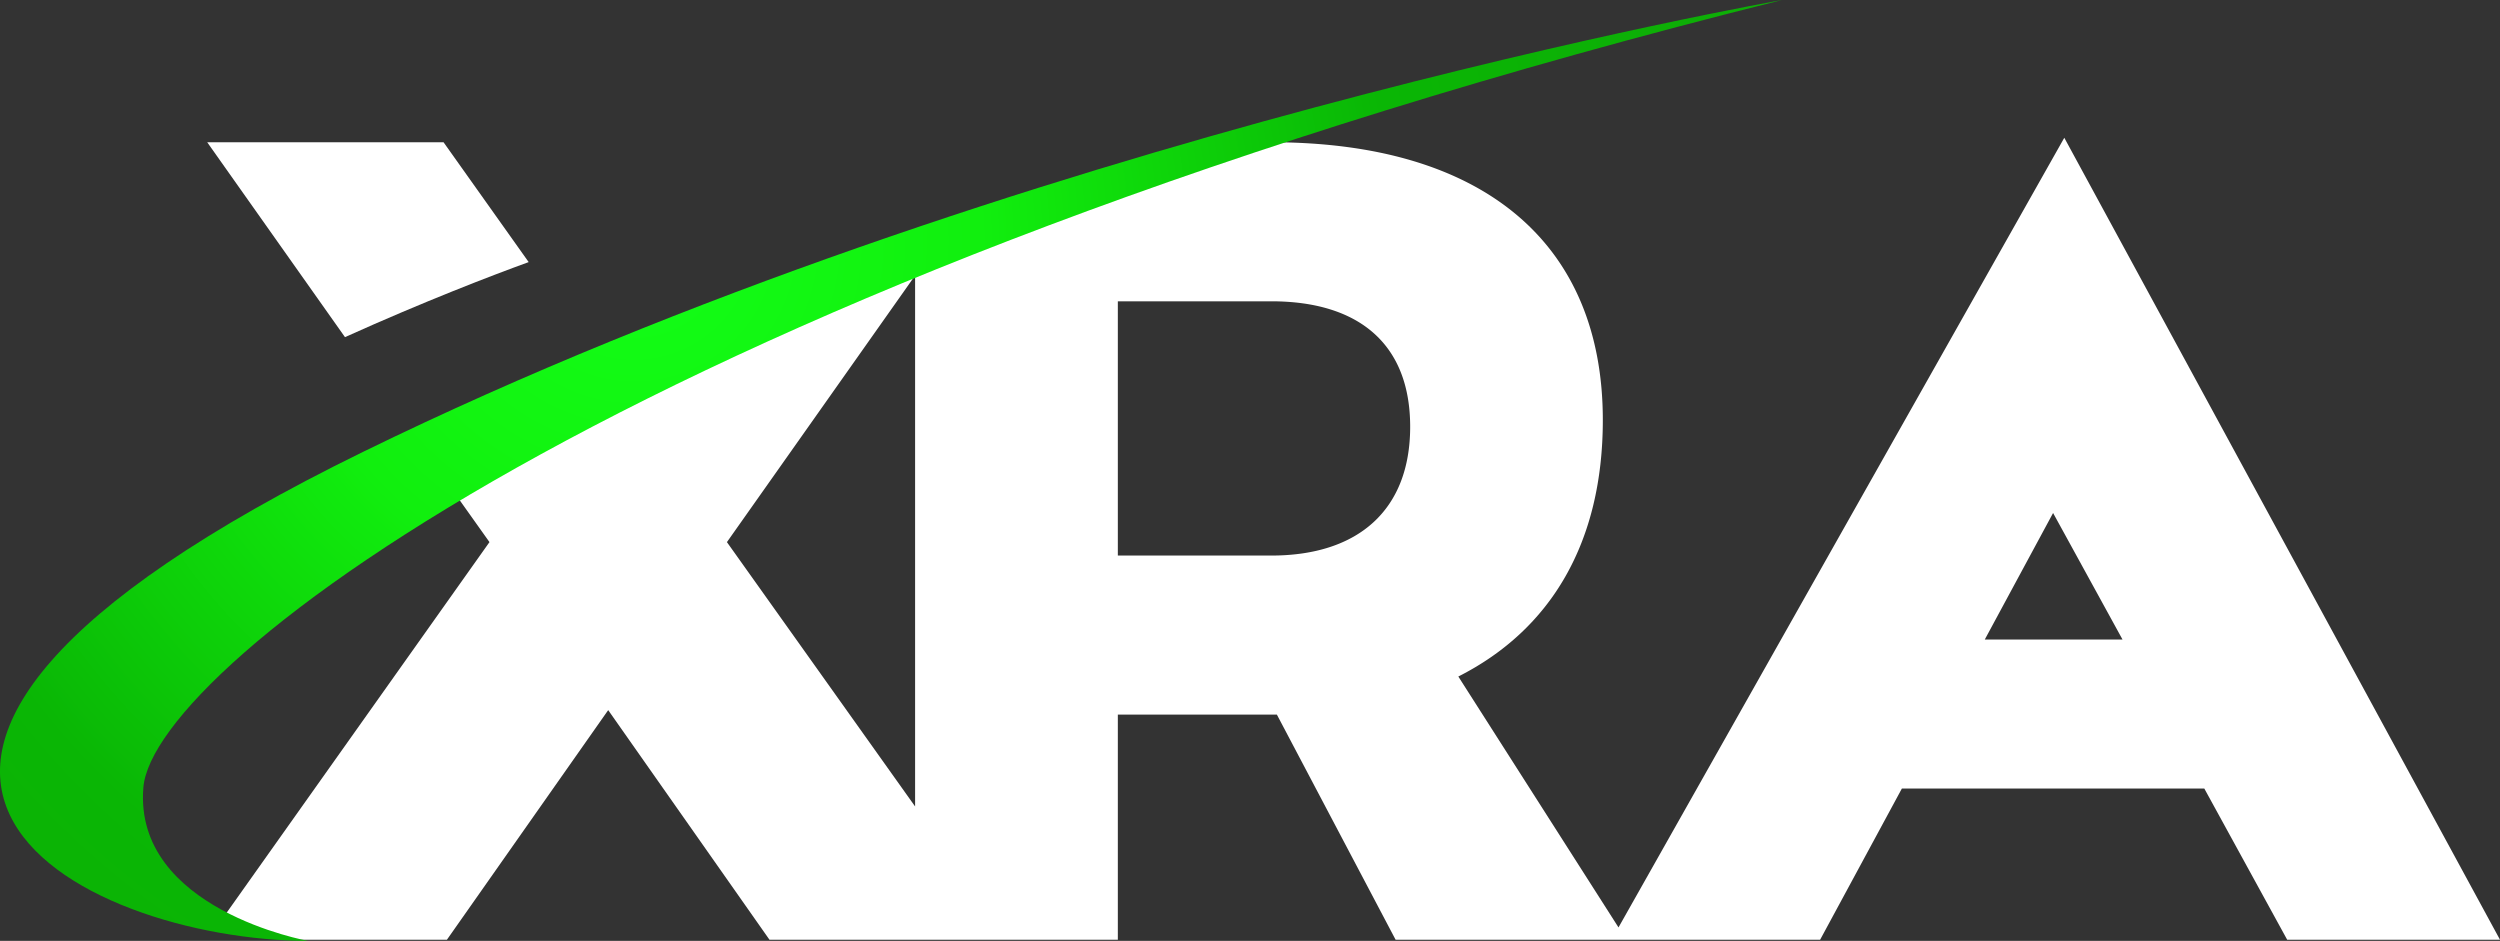
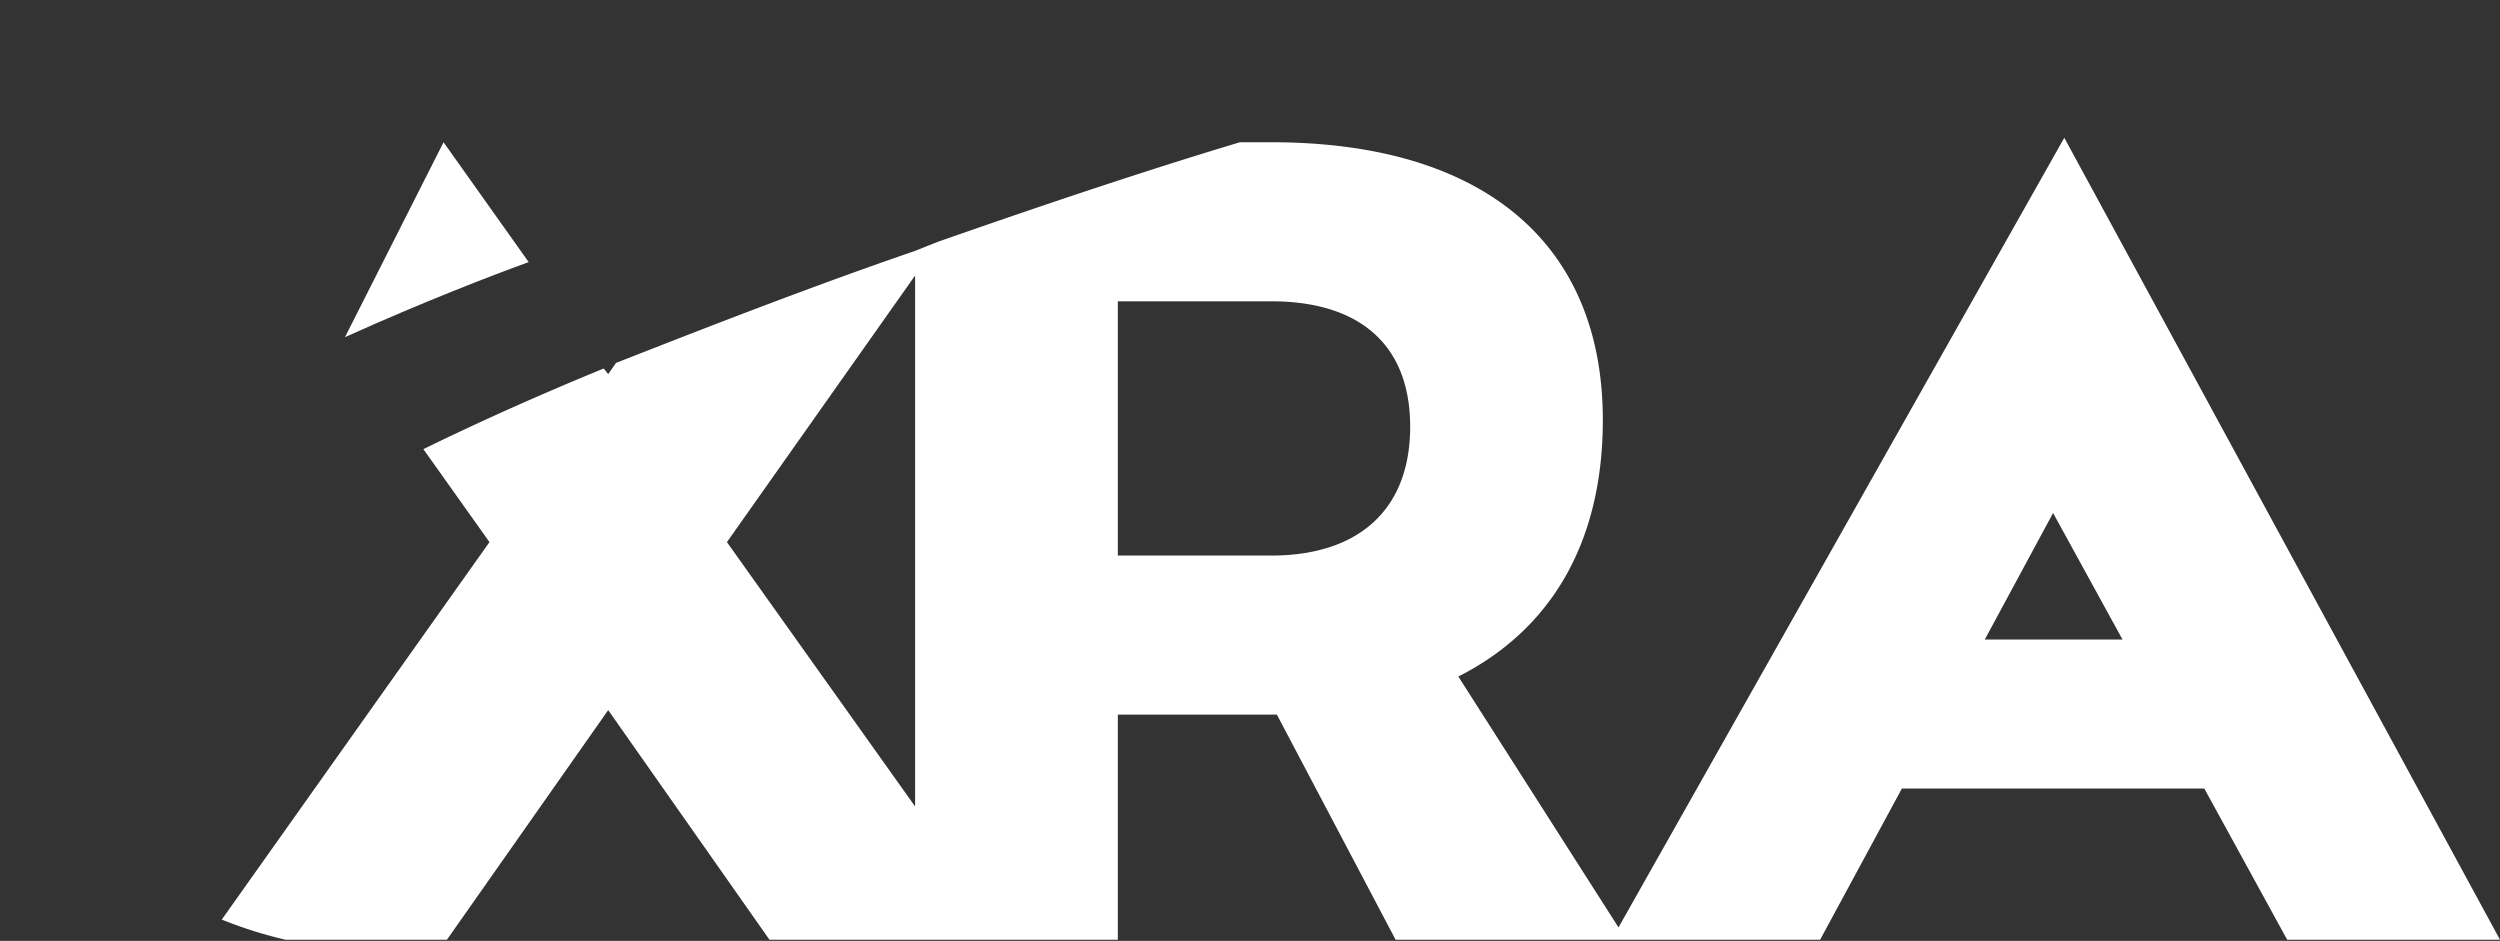
<svg xmlns="http://www.w3.org/2000/svg" width="223.2" height="84" viewBox="0 0 223.2 84">
  <rect x="0" y="0" width="223.2" height="84" fill="#333333" stroke="none" />
  <defs>
    <radialGradient id="ad4e95c1-34bb-4fd5-95bc-d9f641204c70" cx="56.63" cy="21.48" r="96.74" gradientUnits="userSpaceOnUse">
      <stop offset="0" stop-color="#13ff17" />
      <stop offset="0.32" stop-color="#11ef0e" />
      <stop offset="0.7" stop-color="#0ab605" />
      <stop offset="1" stop-color="#0dae06" />
    </radialGradient>
  </defs>
  <g id="ace6e72f-e587-4e92-9e4b-257643c20eda" data-name="Layer 2">
    <g id="f23f0f02-258a-40c9-aa70-0559447c90cb" data-name="Layer 1">
      <path d="M204.2,83.9h19L184.3,12.3,144.5,82.8,130.2,60.4c8.3-4.2,12.9-12,12.9-22.9,0-15.9-10.8-24.8-29.6-24.8h-2.8c-8,2.4-17,5.4-27,8.9h0l-.5.2-1.5.6h0c-7,2.4-14.4,5.2-22.1,8.2L55,32.4l-.7,1-.4-.5c-6.1,2.5-11.4,4.9-16.1,7.2l5.9,8.3L19.8,82.1a38.3,38.3,0,0,0,5.7,1.8H39.9L54.3,63.4,68.7,83.9H99.8V63.8H114l10.6,20.1h37.9l7.3-13.5h27ZM64.9,48.4,81.7,24.6V72Zm48.6,1.2H99.8V26.9h13.7c7.8,0,12.4,3.8,12.4,11.2S121.3,49.6,113.5,49.6Zm63.7,7.5,6.1-11.3,6.2,11.3Z" fill="#fff" />
-       <path d="M47.2,23.4,39.6,12.7H18.5L30.8,30.1C37.9,26.9,43.9,24.6,47.2,23.4Z" fill="#fff" />
-       <path d="M27.5,84S11.9,81.2,12.8,70.3s45-45,146.3-70.3c0,0-68.9,12.1-126.6,40.3S7.5,84,27.5,84Z" fill="url(#ad4e95c1-34bb-4fd5-95bc-d9f641204c70)" />
+       <path d="M47.2,23.4,39.6,12.7L30.8,30.1C37.9,26.9,43.9,24.6,47.2,23.4Z" fill="#fff" />
    </g>
  </g>
</svg>